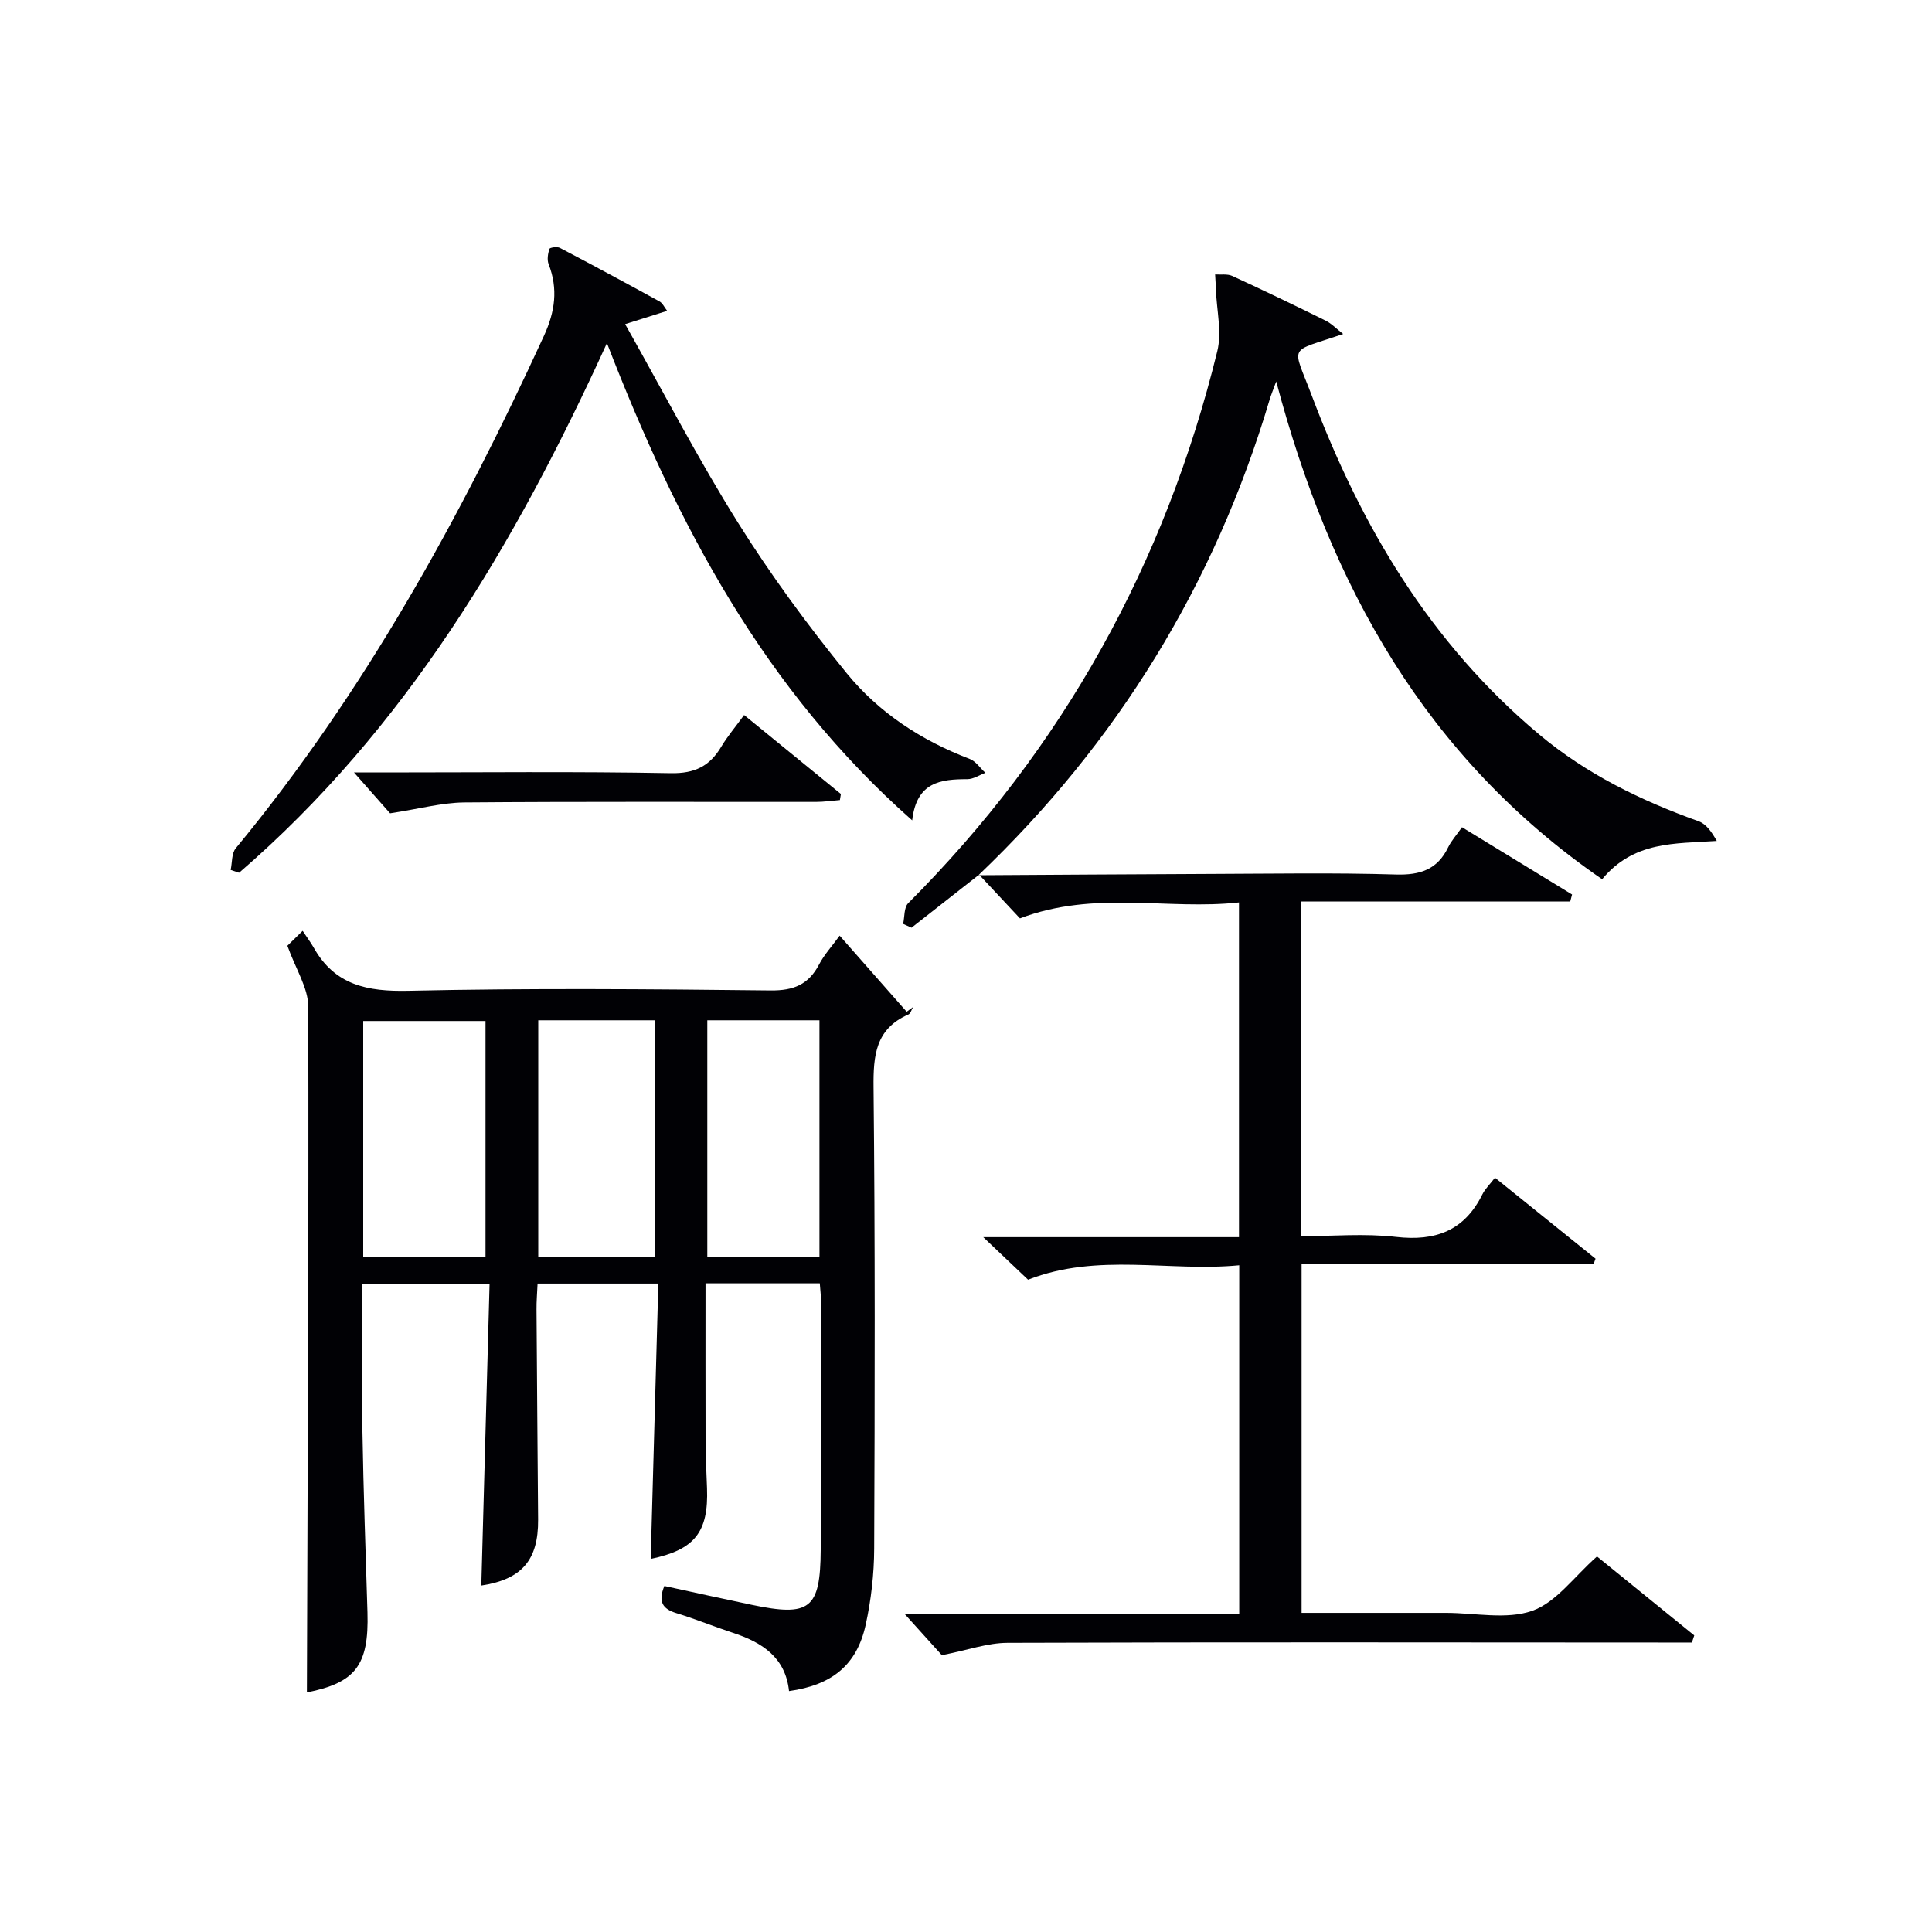
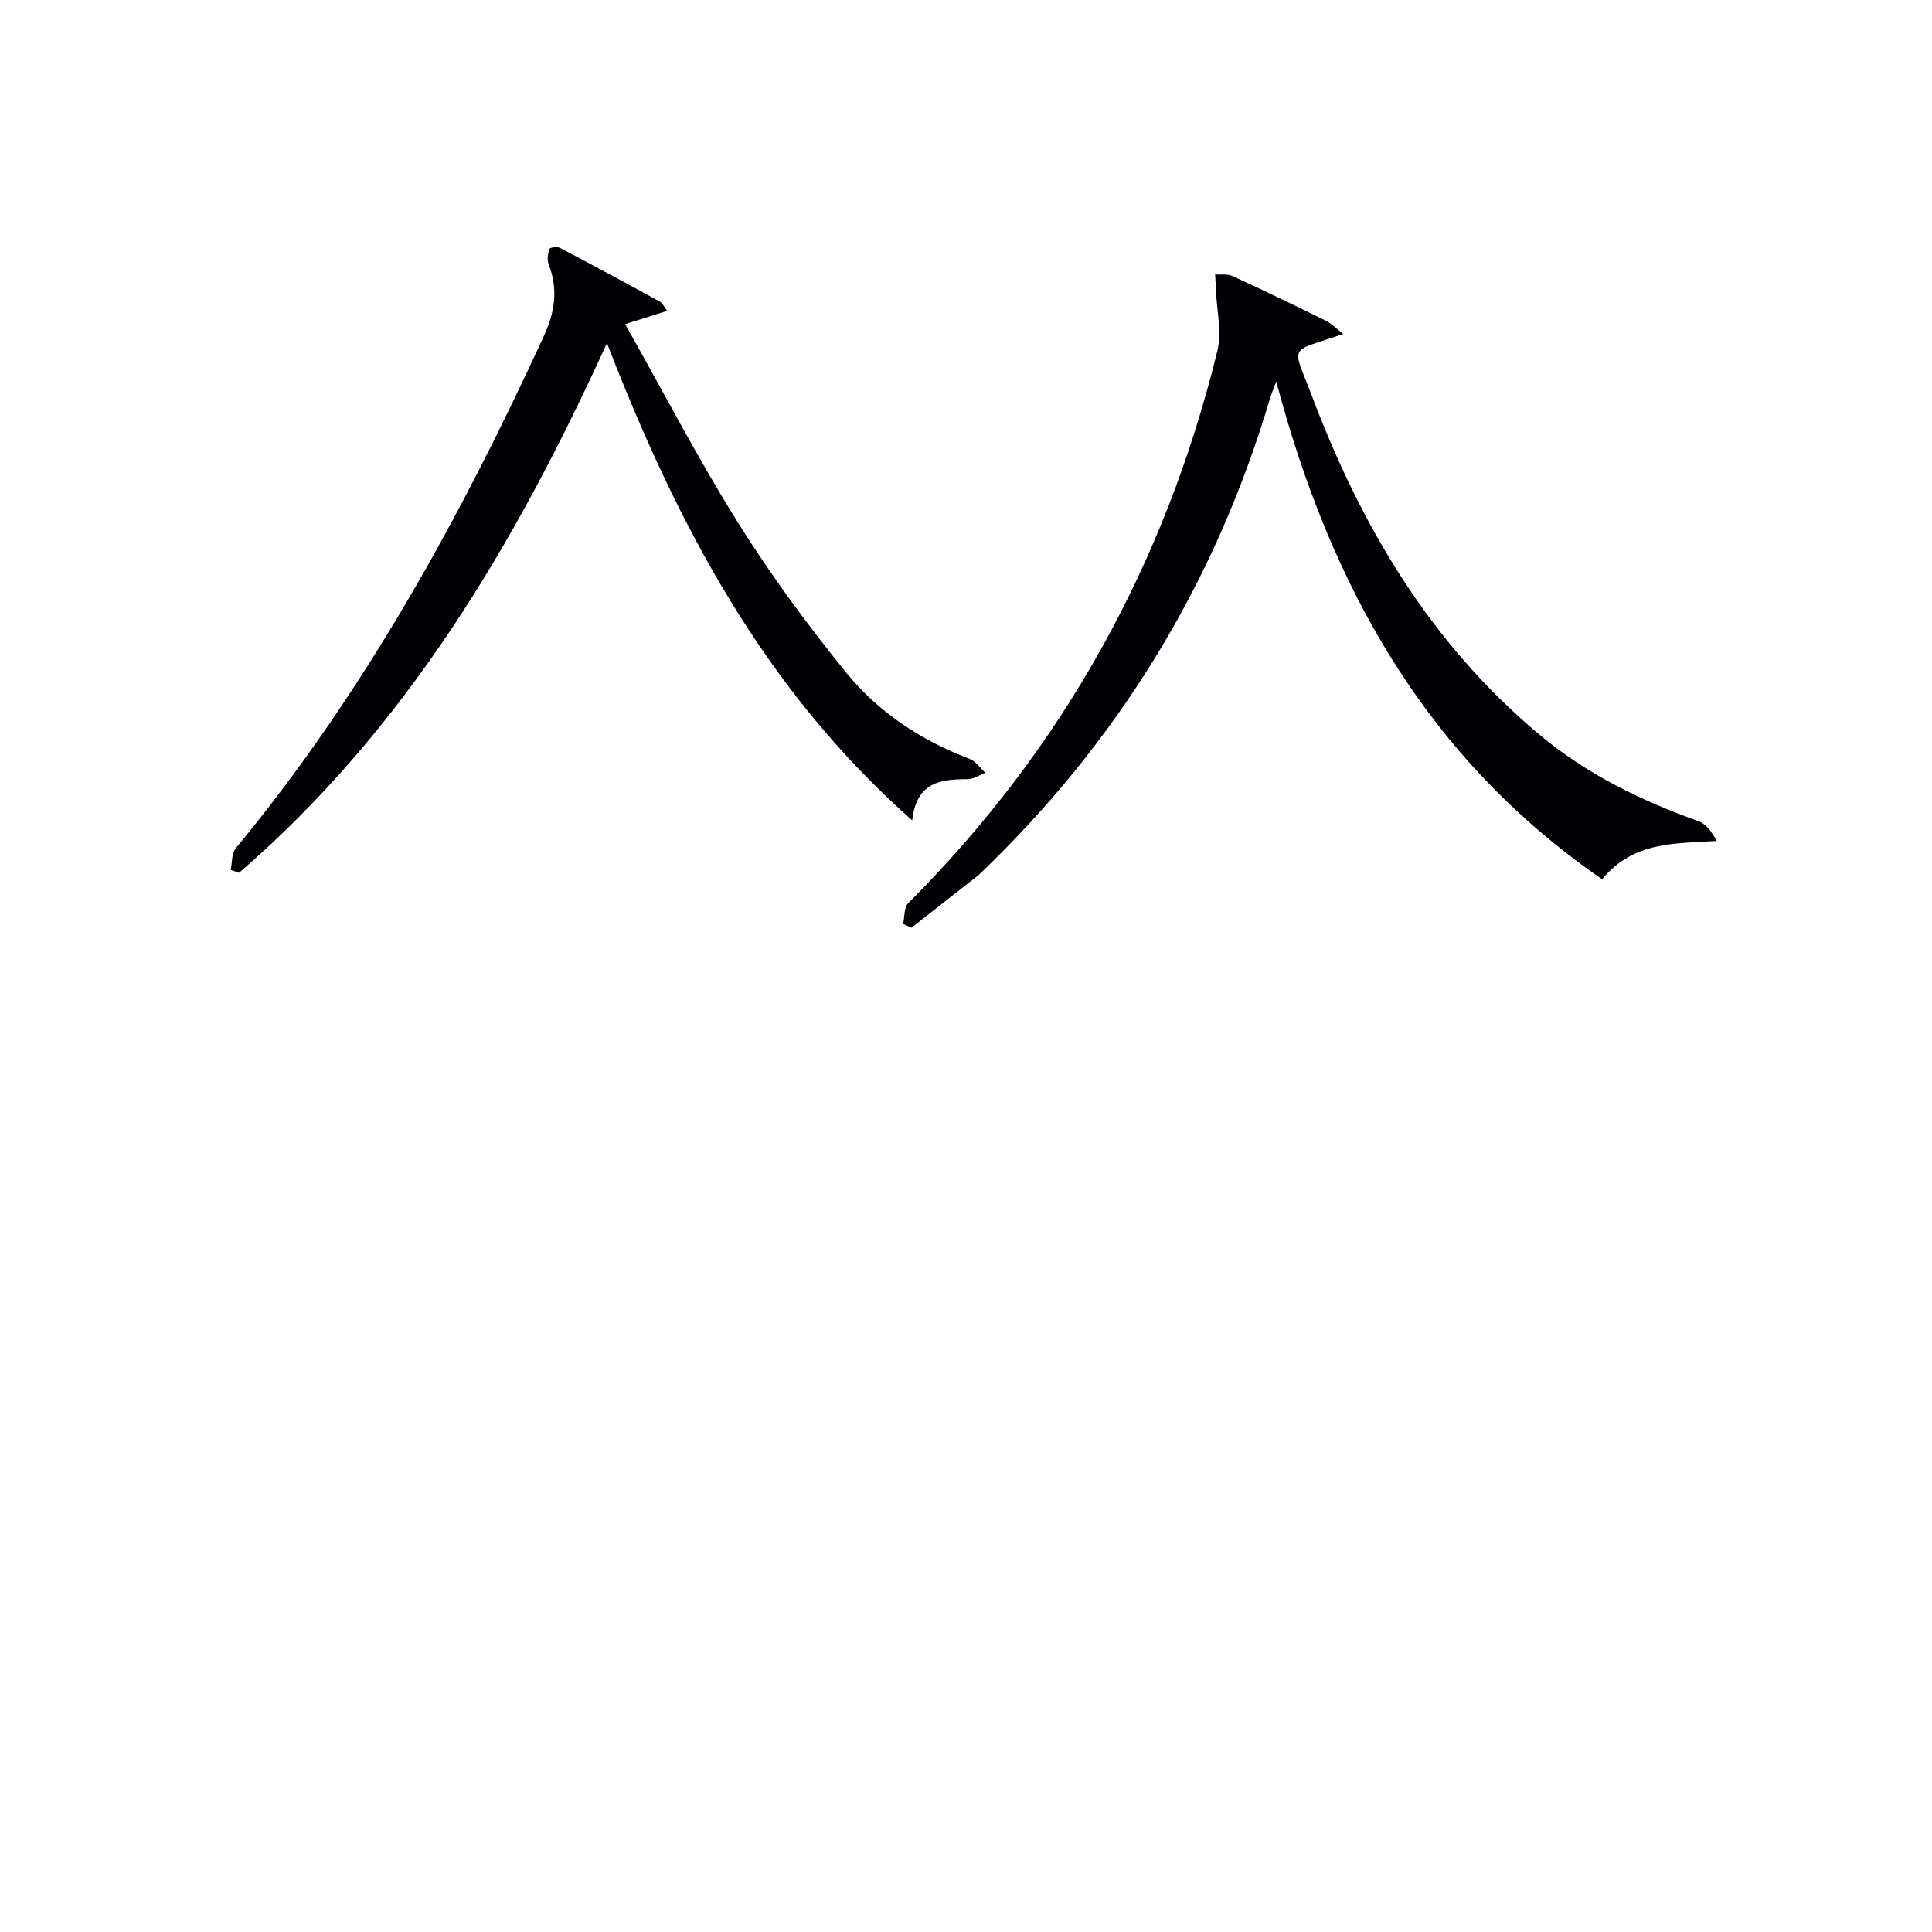
<svg xmlns="http://www.w3.org/2000/svg" enable-background="new 0 0 400 400" viewBox="0 0 400 400">
  <g fill="#010105">
-     <path d="m134.72 322.76c.52-18.86 1.05-37.76 1.58-57.01-8.7 0-16.62 0-25 0-.08 1.88-.24 3.64-.22 5.4.09 14.49.22 28.98.33 43.48.06 8.39-3.38 12.36-11.76 13.64.56-20.68 1.13-41.39 1.71-62.48-9.13 0-17.53 0-26.35 0 0 10.36-.14 20.49.03 30.62.21 12.48.66 24.95 1.04 37.42.33 11.02-2.55 14.58-12.54 16.57.15-47.18.4-94.59.28-142-.01-3.86-2.57-7.71-4.32-12.59.36-.36 1.38-1.35 3.16-3.09 1.02 1.55 1.72 2.47 2.29 3.48 4.39 7.79 11.13 9.12 19.64 8.93 24.98-.56 49.98-.35 74.97-.07 4.77.05 7.85-1.23 10.03-5.39 1.06-2.03 2.67-3.77 4.25-5.95 4.76 5.4 9.32 10.57 13.88 15.75.44-.33.88-.66 1.33-.98-.32.53-.52 1.35-.98 1.55-6.8 2.98-7.28 8.48-7.21 15.1.33 31.82.26 63.65.13 95.47-.02 5.27-.63 10.64-1.76 15.79-1.83 8.32-6.95 12.48-15.87 13.72-.73-6.95-5.54-10.07-11.58-12.05-3.94-1.29-7.79-2.88-11.76-4.09-2.8-.86-3.83-2.32-2.47-5.62 5.95 1.29 12 2.63 18.07 3.9 12.07 2.53 14.22.9 14.3-11.39.12-17.16.06-34.32.06-51.48 0-1.13-.15-2.27-.25-3.69-7.77 0-15.36 0-23.66 0 0 11.08-.02 21.99.01 32.91.01 3.16.19 6.32.3 9.49.34 9.14-2.56 12.76-11.66 14.66zm-34.2-62.52c0-16.55 0-32.74 0-48.85-8.67 0-16.91 0-25.32 0v48.85zm10.92-49v49.02h24.12c0-16.51 0-32.68 0-49.02-8.14 0-15.91 0-24.12 0zm35 0v49.06h23.22c0-16.49 0-32.69 0-49.06-7.8 0-15.26 0-23.22 0z" />
-     <path d="m202.56 181.21c15.99-.09 31.97-.21 47.96-.27 12.83-.04 25.66-.27 38.48.12 5.05.15 8.61-1.03 10.84-5.66.64-1.32 1.67-2.45 2.85-4.13 7.69 4.7 15.24 9.32 22.79 13.93-.13.48-.26.96-.38 1.44-18.43 0-36.87 0-55.66 0v69.3c6.44 0 13.09-.6 19.59.15 8.18.94 14.15-1.28 17.88-8.81.58-1.16 1.58-2.11 2.61-3.45 7.02 5.65 13.92 11.21 20.82 16.77-.14.37-.27.74-.41 1.11-20.01 0-40.03 0-60.45 0v72.22h25.42 4.5c6 0 12.51 1.45 17.84-.43 4.96-1.75 8.65-7.06 13.4-11.25 6.47 5.25 13.3 10.8 20.14 16.35-.16.49-.33.98-.49 1.47-1.91 0-3.82 0-5.73 0-45.32-.02-90.63-.1-135.95.06-4.15.01-8.3 1.52-13.61 2.56-1.73-1.92-4.35-4.82-7.7-8.53h69.27c0-24.17 0-47.74 0-72.2-14.48 1.4-29.27-2.67-43.72 2.99-2.67-2.53-5.61-5.33-9.28-8.81h52.95c0-23.16 0-45.84 0-69.3-14.81 1.63-29.81-2.59-45.35 3.3-2.38-2.54-5.43-5.8-8.47-9.06z" />
    <path d="m202.71 181.09c-4.66 3.66-9.33 7.32-13.99 10.98-.58-.26-1.16-.53-1.74-.79.33-1.45.16-3.39 1.05-4.28 32.07-32.1 53.21-70.33 64-114.29.97-3.97-.13-8.45-.28-12.69-.04-1.07-.11-2.13-.17-3.2 1.19.09 2.52-.15 3.54.31 6.49 2.99 12.93 6.08 19.33 9.25 1.23.61 2.24 1.68 3.64 2.77-11.56 3.97-10.59 1.91-6.49 12.78 10.18 27 24.52 51.22 47.01 70.08 9.89 8.29 21.11 13.73 33.08 18.03 1.56.56 2.72 2.23 3.75 4.07-8.69.59-17.17 0-23.74 7.93-36.5-25.15-56.27-60.77-67.47-103.06-.59 1.62-1.05 2.7-1.38 3.81-11.35 38.16-31.48 70.94-60.28 98.42-.01 0 .14-.12.14-.12z" />
    <path d="m125.66 71.04c-19.14 41.94-41.77 79.96-76.16 109.66-.58-.2-1.16-.39-1.74-.59.33-1.51.17-3.42 1.05-4.48 26.57-32.18 46.46-68.35 63.8-106.08 2.31-5.02 2.97-9.73.97-14.88-.35-.91-.14-2.17.17-3.14.09-.29 1.6-.51 2.17-.21 6.92 3.63 13.79 7.33 20.63 11.09.63.35.99 1.19 1.58 1.95-2.76.87-5.2 1.64-8.7 2.75 7.98 14.16 15.15 28 23.4 41.16 6.78 10.82 14.4 21.19 22.46 31.1 6.66 8.18 15.49 13.95 25.48 17.76 1.26.48 2.17 1.9 3.24 2.88-1.24.46-2.48 1.31-3.72 1.31-5.51.01-10.53.55-11.43 8.53-30.63-27.07-48.61-61.12-63.2-98.81z" />
-     <path d="m80.76 168.39c-1.65-1.86-4.14-4.69-7.47-8.46h6.18c19.8 0 39.61-.22 59.4.15 5.01.09 8.09-1.48 10.49-5.53 1.26-2.11 2.88-4.01 4.7-6.51 6.86 5.6 13.45 10.97 20.04 16.35-.07.42-.14.84-.21 1.26-1.66.13-3.31.38-4.97.38-24.3.02-48.59-.09-72.88.11-4.64.06-9.26 1.34-15.28 2.25z" />
  </g>
</svg>